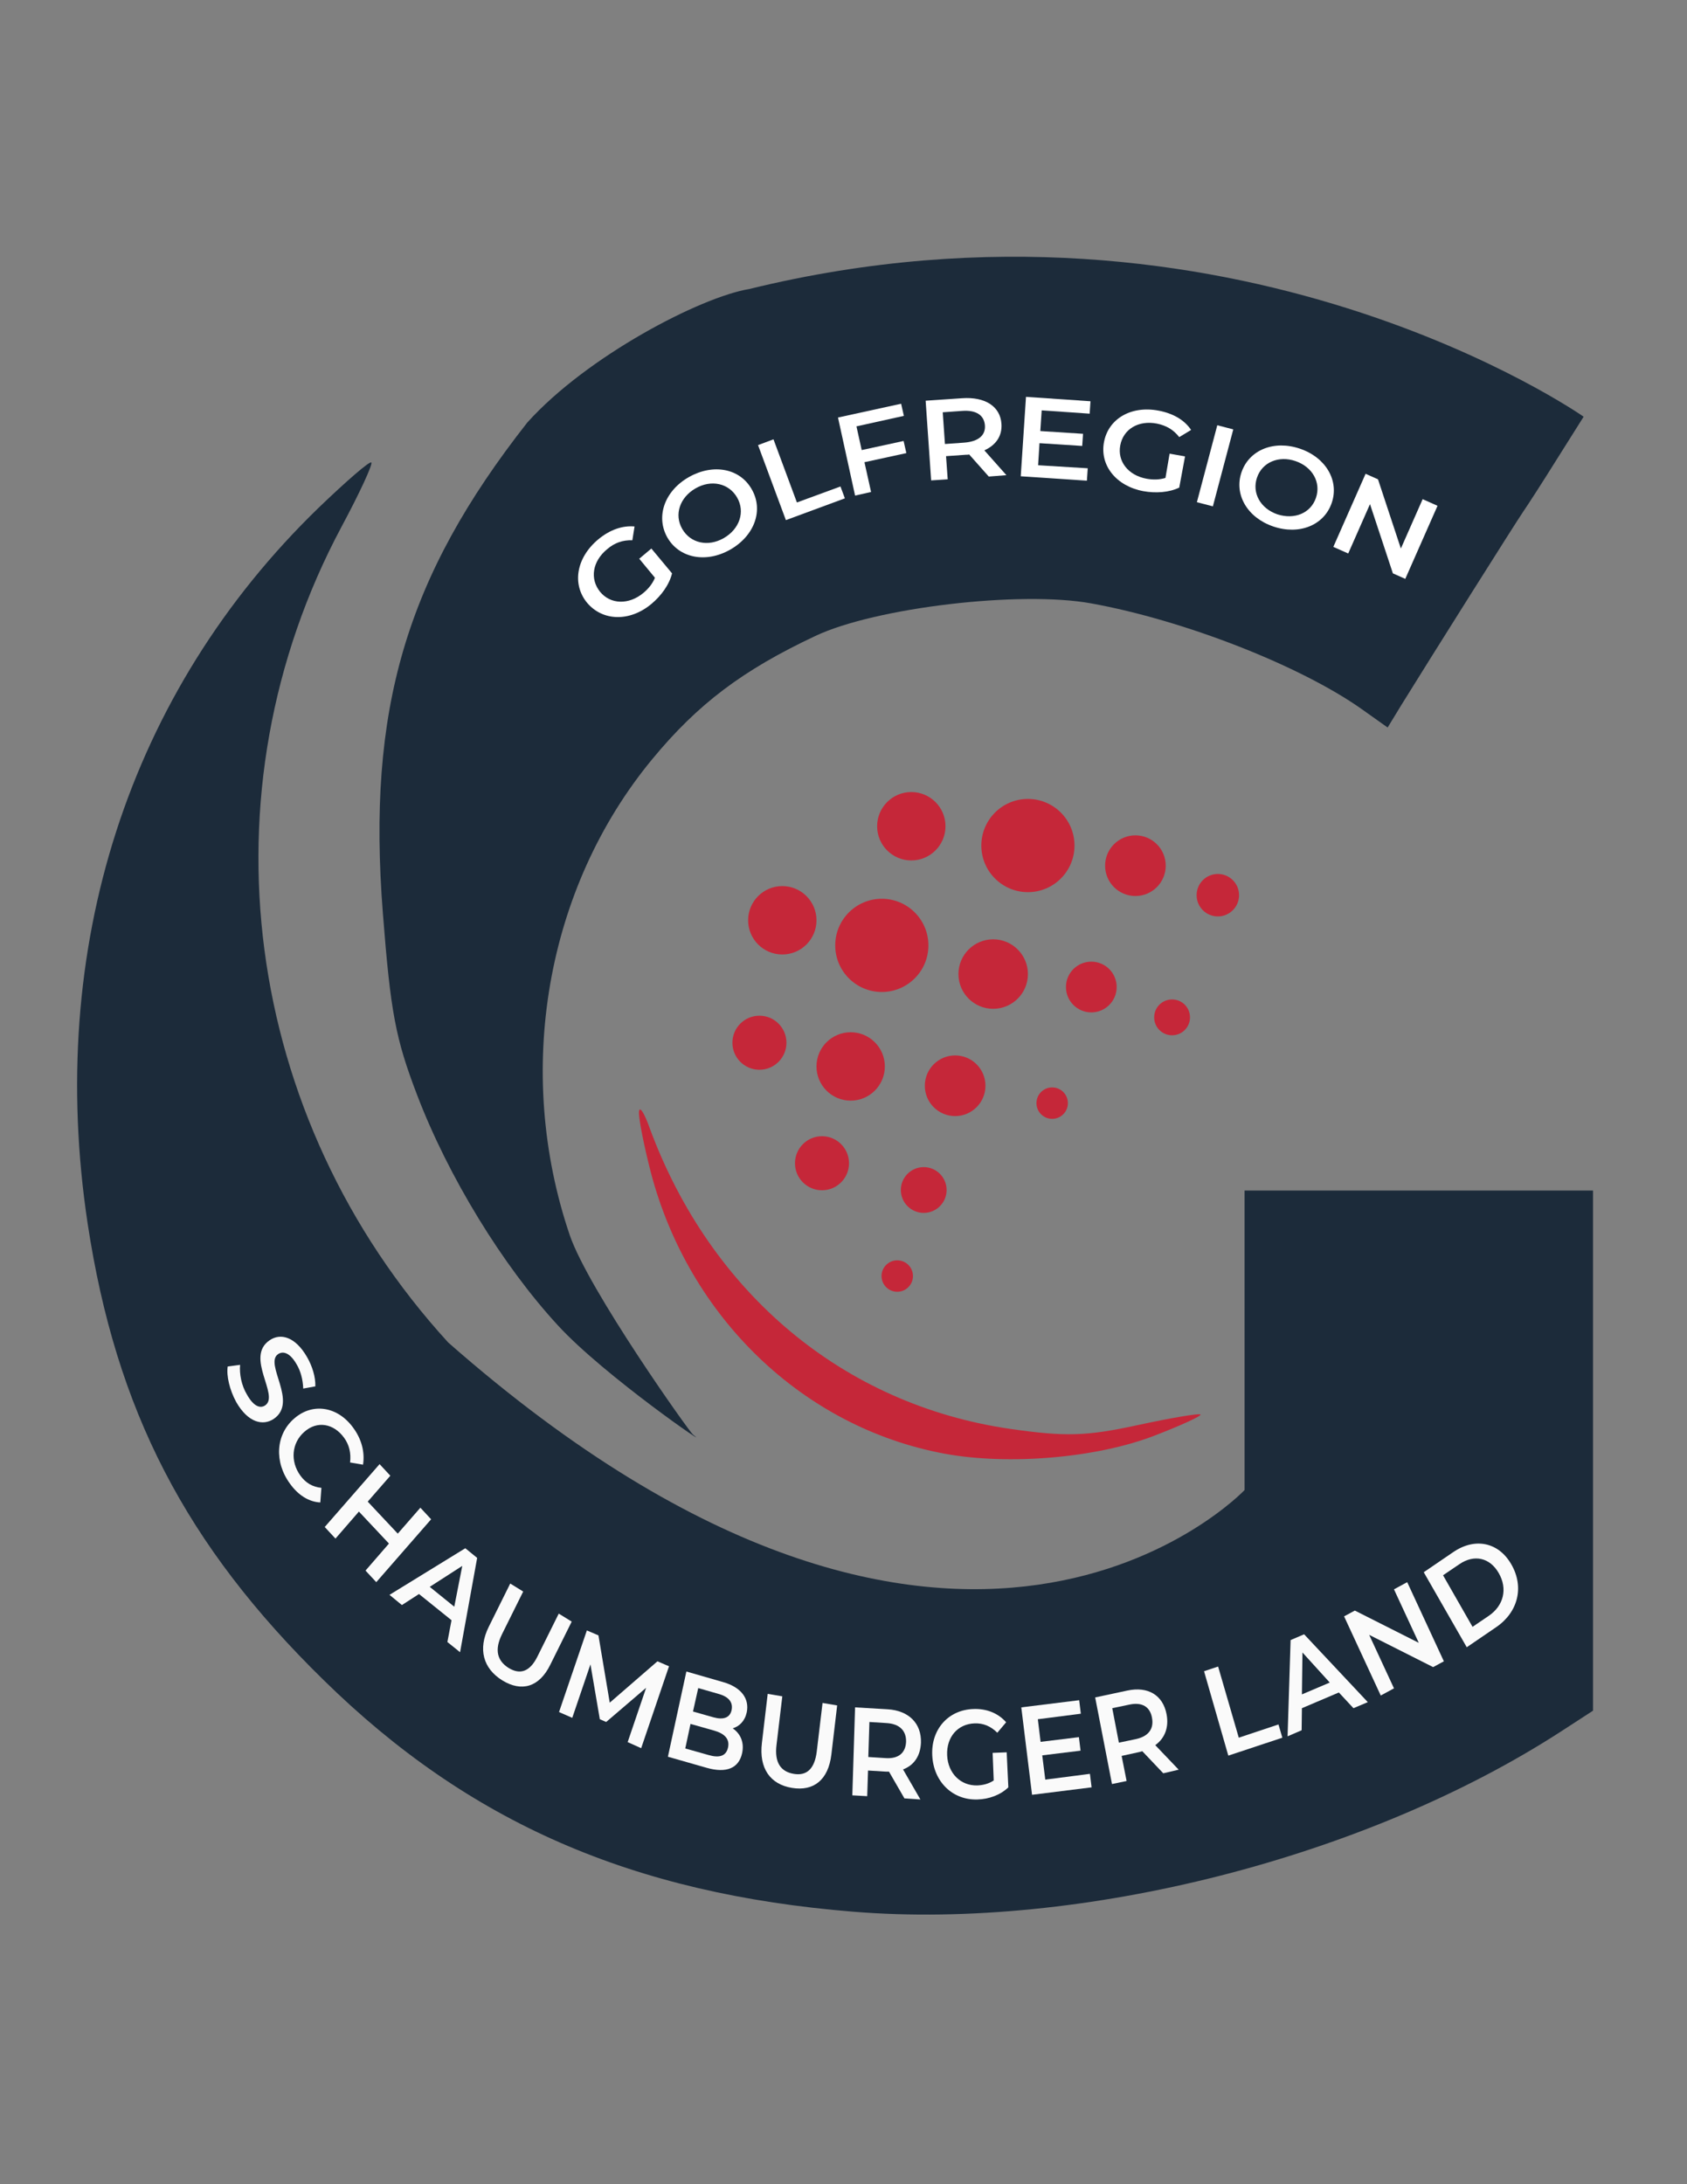
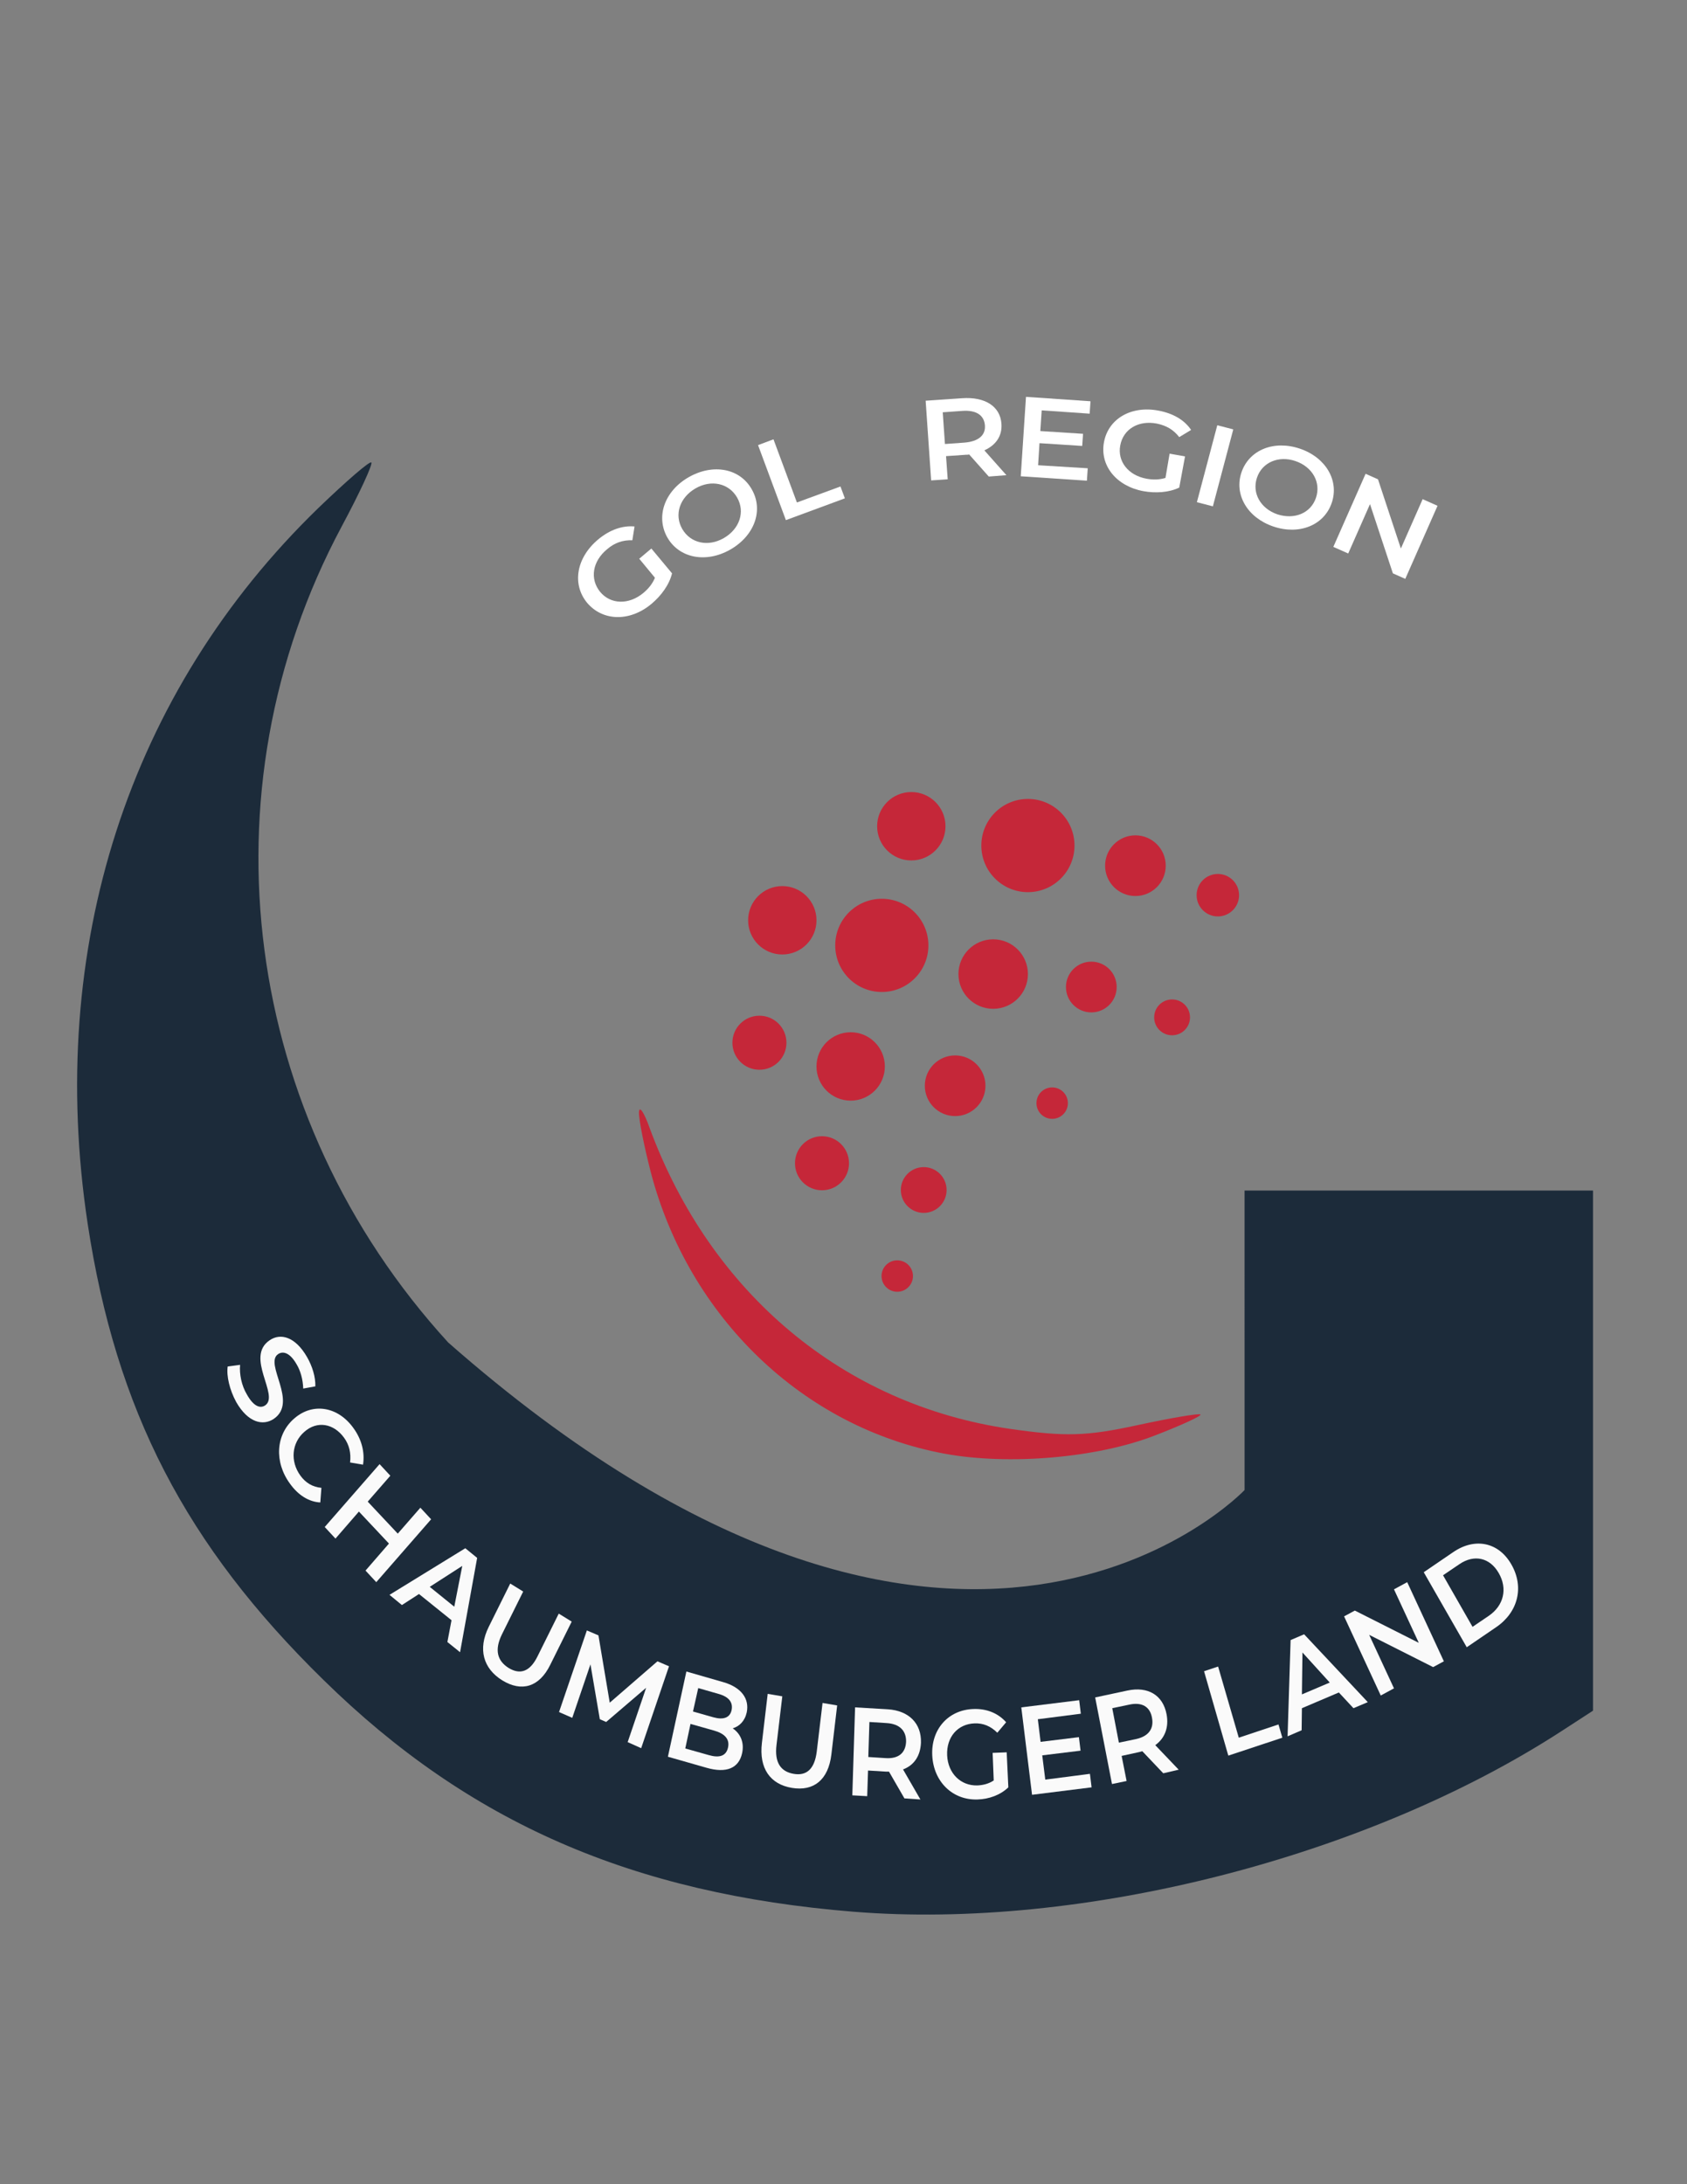
<svg xmlns="http://www.w3.org/2000/svg" version="1.1" x="0px" y="0px" viewBox="0 0 612 792" style="enable-background:new 0 0 612 792;" xml:space="preserve">
  <rect x="0" y="0" width="612" height="792" fill="#808080" stroke="none" />
  <style type="text/css">
	.st0{fill:#1C2B3A;}
	.st1{fill:#C52739;}
	.st2{fill:#FAFAFA;}
	.st3{fill:#FFFFFF;}
</style>
  <g id="Ebene_1">
-     <path class="st0" d="M271.8,104.8c-17.6,2.9-58.8,24.3-80.5,48.4c-44.1,56.1-58.2,104.1-52.4,178c2.8,36,4.6,45.4,12.4,65.8   c11.3,29.6,31,61.8,51.1,83.6c16.8,18.3,57.4,46.1,49,39.6c-1.4-1.1-37.9-52.5-44.7-72.3c-20.2-59.4-8.7-125.9,29.9-172.6   c16.5-20,32.8-32.3,59.2-44.7c21.8-10.3,74.4-16.5,100.1-11.8c33.7,6.1,75.9,22.6,98.2,38.4l9.3,6.6l5-8.2   c10.7-17.3,41.7-66.5,44.2-70.1c1.4-2,6.9-10.5,12.2-19l9.7-15.4C574.5,151.1,447.2,61.8,271.8,104.8z" />
    <path class="st0" d="M115.6,184.1c-69,66.8-98.9,159.7-83.8,259.6c10.3,67.7,35.5,116.5,85.6,165.5c52.6,51.6,111.9,77.5,192.2,84   c82.7,6.7,186.1-19.6,256.9-65.5l11.4-7.4V526v-94.3h-63.2h-63.2V486v54.3c0,0-103.6,109.4-288.9-53.5   C87.9,405.1,72.4,287.3,123.9,191c6.6-12.3,11.4-22.7,10.8-23.3C134.1,167.1,125.6,174.5,115.6,184.1z" />
  </g>
  <g id="Ebene_2">
    <circle class="st1" cx="372.9" cy="306.6" r="16.9" />
    <circle class="st1" cx="330.6" cy="299.6" r="12.4" />
    <circle class="st1" cx="411.9" cy="313.9" r="11" />
    <circle class="st1" cx="441.8" cy="324.6" r="7.7" />
    <circle class="st1" cx="425.2" cy="368.9" r="6.5" />
    <circle class="st1" cx="395.9" cy="357.9" r="9.2" />
    <circle class="st1" cx="360.3" cy="353.2" r="12.6" />
    <circle class="st1" cx="319.9" cy="342.8" r="16.9" />
    <circle class="st1" cx="283.8" cy="333.7" r="12.4" />
    <circle class="st1" cx="308.6" cy="386.7" r="12.4" />
    <circle class="st1" cx="275.5" cy="378.1" r="9.8" />
    <circle class="st1" cx="298.2" cy="421.8" r="9.8" />
    <circle class="st1" cx="335.1" cy="431.5" r="8.3" />
    <circle class="st1" cx="346.5" cy="393.7" r="11" />
    <circle class="st1" cx="381.7" cy="400" r="5.7" />
    <circle class="st1" cx="325.5" cy="462.7" r="5.7" />
    <path class="st1" d="M231.8,403.3c-0.1,2.5,1.9,12.5,4.3,21.8c13.8,52.6,55.3,92.5,106.5,102c23.2,4.3,55.3,1.6,76.4-6.6   c9.6-3.7,17-7.1,16.5-7.6c-0.5-0.5-11,1.3-23,3.9c-18.5,4-26,4.2-46.2,1.3c-60.2-8.8-108.4-49-130.6-109   C233.7,403.4,231.9,400.7,231.8,403.3L231.8,403.3z" />
  </g>
  <g id="Ebene_3">
    <g>
      <path class="st2" d="M82.6,495.5l4.5-0.6c-0.3,3.3,0.5,7.5,2.5,10.8c2.4,4.3,4.8,5.1,6.6,3.9c5.3-3.6-7.4-17.5,1.6-23.6    c3.9-2.7,9.3-1.4,13.6,6.1c1.9,3.3,3.1,7.2,3,10.6l-4.4,0.8c-0.1-3.3-1-6.5-2.4-8.8c-2.4-4.2-4.9-4.9-6.7-3.7    c-5.2,3.5,7.4,17.4-1.6,23.5c-3.9,2.6-9.3,1.4-13.6-6.1C83.3,504,82.1,498.9,82.6,495.5z" />
      <path class="st2" d="M106.8,514.3c6.7-5.8,15.8-4.3,21.4,3.5c3,4.1,4.2,8.8,3.5,13.3l-4.7-0.8c0.4-3.4-0.3-6.4-2.2-9    c-3.8-5.2-9.8-6.2-14.4-2.1c-4.6,4-5.2,10.7-1.4,15.9c1.9,2.6,4.4,4.1,7.6,4.4l-0.4,5.3c-4.1-0.2-8-2.6-11-6.8    C99.4,530.1,100,520.1,106.8,514.3z" />
      <path class="st2" d="M156.4,550.9l-19.9,22.8l-3.9-4.2l8.5-9.8l-10.9-11.6l-8.5,9.8l-3.9-4.2l19.9-22.8l3.9,4.2l-8.2,9.4    l10.9,11.6l8.2-9.4L156.4,550.9z" />
      <path class="st2" d="M163.8,587.5L152,578l-6.2,4l-4.5-3.7l27.5-16.9l4.3,3.5l-6.2,34.2l-4.6-3.7L163.8,587.5z M164.8,582.6    l2.9-14.8l-11.8,7.6L164.8,582.6z" />
-       <path class="st2" d="M177.3,589.9l7.8-15.7l4.7,2.9l-7.7,15.5c-2.8,5.7-1.7,9.6,2.4,12.2c4.1,2.5,7.7,1.5,10.5-4.2l7.7-15.5    l4.7,2.9l-7.8,15.7c-4,8.1-10.4,9.9-17.4,5.6C175.3,605,173.3,598,177.3,589.9z" />
+       <path class="st2" d="M177.3,589.9l7.8-15.7l4.7,2.9l-7.7,15.5c-2.8,5.7-1.7,9.6,2.4,12.2c4.1,2.5,7.7,1.5,10.5-4.2l7.7-15.5    l4.7,2.9l-7.8,15.7c-4,8.1-10.4,9.9-17.4,5.6C175.3,605,173.3,598,177.3,589.9" />
      <path class="st2" d="M227.7,631.7l6.7-19.7l-14.5,12.4l-2.3-1l-3.4-19.9l-6.6,19.4l-4.8-2.1l10.1-29.6l4.2,1.8l4.1,24.4l17.3-15    l4.2,1.8l-10.1,29.7L227.7,631.7z" />
      <path class="st2" d="M269.2,635.8c-1.2,5.3-5.6,7.3-12.9,5.2l-14-4l6.7-30.9l13.2,3.8c6.8,1.9,9.7,6.1,8.7,11    c-0.7,3.2-2.7,5.1-5.1,5.8C268.6,628.6,270.1,631.8,269.2,635.8z M264.1,633.7c0.7-3.1-1.2-5.1-5.1-6.2l-8.5-2.4l-1.9,8.9l8.5,2.4    C260.9,637.5,263.4,636.8,264.1,633.7z M253.3,612.1l-1.9,8.5l7.4,2.1c3.6,1,6,0.2,6.6-2.6c0.6-2.9-1.1-4.9-4.8-5.9L253.3,612.1z" />
      <path class="st2" d="M276.4,632l2.1-17.8l5.3,0.9l-2.1,17.6c-0.8,6.5,1.6,9.7,6.2,10.5c4.6,0.8,7.6-1.6,8.4-8.1l2.1-17.6l5.3,0.9    l-2.1,17.8c-1.1,9.2-6.4,13.4-14.3,12.1C279.4,647,275.3,641.2,276.4,632z" />
      <path class="st2" d="M328.1,652.1l-5.6-9.7c-0.4,0-0.7,0-1.1,0l-6.5-0.4l-0.3,9.3l-5.4-0.3l1-31.9l11.9,0.7    c7.6,0.5,12.2,5.1,12,12.1c-0.2,4.8-2.5,8.2-6.5,9.7l6.3,10.9L328.1,652.1z M321.7,624.8l-6.3-0.4l-0.4,12.7l6.3,0.4    c4.7,0.3,7.2-1.9,7.4-5.9C328.8,627.6,326.4,625.1,321.7,624.8z" />
      <path class="st2" d="M360.1,635.6l5.1-0.2l0.6,12.7c-2.9,2.8-7.1,4.3-11.2,4.4c-9,0.3-15.9-6.4-16.4-15.9    c-0.5-9.5,5.8-16.6,14.9-16.9c4.8-0.2,9,1.5,11.9,4.8l-3.2,3.8c-2.4-2.4-5.1-3.5-8.2-3.4c-6.2,0.2-10.3,5-10,11.6    c0.3,6.5,4.9,11.1,11,10.9c2.1-0.1,4.1-0.6,5.9-1.8L360.1,635.6z" />
      <path class="st2" d="M395.4,643.2l0.6,4.9l-21.6,2.7l-3.9-31.7l21-2.6l0.6,4.9l-15.6,2l1,8.2l13.9-1.7l0.6,4.9l-13.9,1.7l1.1,8.8    L395.4,643.2z" />
      <path class="st2" d="M422,643l-7.6-8c-0.4,0.1-0.7,0.2-1.1,0.3l-6.4,1.4l1.8,9.1l-5.3,1.1l-6.1-31.4l11.7-2.5    c7.5-1.6,12.9,1.7,14.2,8.6c0.9,4.7-0.6,8.7-4.1,11.2l8.5,8.9L422,643z M409.7,618.1l-6.2,1.3l2.4,12.5l6.2-1.3    c4.6-1,6.6-3.8,5.8-7.8C417.2,618.9,414.3,617.1,409.7,618.1z" />
      <path class="st2" d="M436.8,606l5.1-1.7l7.5,25.8l14.4-4.8l1.4,4.8l-19.6,6.5L436.8,606z" />
      <path class="st2" d="M485.7,613.7l-13.4,5.7l-0.1,8l-5.1,2.2l1.1-34.9l4.9-2.1l23.1,24.6l-5.2,2.2L485.7,613.7z M482.4,610.1    l-9.9-10.9l-0.2,15.2L482.4,610.1z" />
      <path class="st2" d="M510.5,573.7l13.3,28.7l-3.9,2.1l-23.2-11.7l9,19.4l-4.8,2.6l-13.3-28.7l3.9-2.1l23.2,11.7l-9-19.4    L510.5,573.7z" />
      <path class="st2" d="M516.5,570.1l10.7-7.3c7.9-5.4,16.5-3.6,21.1,4.5c4.7,8.2,2.4,17.3-5.5,22.7l-10.7,7.3L516.5,570.1z     M540.1,585.9c5.4-3.7,6.9-9.8,3.6-15.5c-3.2-5.6-8.9-6.9-14.3-3.2l-5.9,4l10.7,18.7L540.1,585.9z" />
    </g>
  </g>
  <g id="Ebene_4">
    <g>
      <path class="st3" d="M231.9,202.6l4.4-3.7l7.5,9c-1,4.1-3.9,8.1-7.5,11.1c-7.8,6.5-17.6,6.3-23.3-0.4c-5.6-6.8-3.9-16.4,4-23    c4.2-3.5,8.8-5.1,13.2-4.7l-0.8,5c-3.5-0.1-6.4,0.9-9.1,3.2c-5.4,4.4-6.4,10.8-2.6,15.5c3.8,4.6,10.4,4.8,15.7,0.4    c1.8-1.5,3.3-3.3,4.2-5.5L231.9,202.6z" />
      <path class="st3" d="M242.1,194.9c-4.3-7.6-1-16.9,7.8-21.9c8.8-5,18.5-3.2,22.8,4.4c4.4,7.6,1,16.9-7.8,21.9    C256.1,204.3,246.4,202.4,242.1,194.9z M267.4,180.4c-3-5.2-9.4-6.6-15.1-3.3c-5.7,3.3-7.8,9.5-4.8,14.7c3,5.2,9.4,6.6,15.1,3.3    C268.3,191.8,270.4,185.6,267.4,180.4z" />
      <path class="st3" d="M275,161.4l5.6-2.1l8.5,22.9l15.8-5.8l1.6,4.3l-21.4,7.9L275,161.4z" />
-       <path class="st3" d="M310.7,154.6l1.9,8.6l15.2-3.3l1,4.4l-15.2,3.3l2.4,10.8l-5.8,1.3l-6.2-28.3l22.9-5l1,4.4L310.7,154.6z" />
      <path class="st3" d="M358.7,172.8l-7.1-8c-0.4,0.1-0.8,0.1-1.2,0.1l-7.2,0.5l0.6,8.4l-6,0.4l-2-28.9l13.2-0.9    c8.4-0.6,13.9,3,14.3,9.3c0.3,4.4-2,7.7-6.2,9.6l8,9L358.7,172.8z M349,149l-7,0.5l0.8,11.5l7-0.5c5.2-0.4,7.8-2.7,7.5-6.3    S354.2,148.6,349,149z" />
      <path class="st3" d="M394.6,169.8l-0.3,4.5l-24-1.6l1.9-28.8l23.4,1.6l-0.3,4.5l-17.4-1.2l-0.5,7.5l15.5,1l-0.3,4.4l-15.5-1    l-0.5,8L394.6,169.8z" />
      <path class="st3" d="M424.3,164.5l5.6,1l-2.1,11.3c-3.7,1.8-8.6,2.1-13,1.3c-9.8-1.8-15.9-9.3-14.3-17.8    c1.6-8.5,9.9-13.3,19.8-11.4c5.3,1,9.4,3.4,11.8,7l-4.3,2.6c-2.1-2.7-4.7-4.2-8.1-4.9c-6.7-1.3-12.2,2-13.3,7.9    c-1.1,5.8,2.9,10.9,9.6,12.1c2.3,0.4,4.5,0.4,6.8-0.3L424.3,164.5z" />
      <path class="st3" d="M441.6,154.2l5.8,1.5l-7.4,27.9l-5.8-1.5L441.6,154.2z" />
      <path class="st3" d="M450.4,171.2c2.8-8.1,11.8-11.7,21.2-8.5c9.4,3.2,14.3,11.6,11.5,19.7c-2.8,8.1-11.8,11.7-21.2,8.5    C452.5,187.7,447.6,179.3,450.4,171.2z M477.4,180.5c1.9-5.6-1.3-11.2-7.4-13.3c-6.1-2.1-12.1,0.4-14,6    c-1.9,5.6,1.3,11.2,7.4,13.3C469.6,188.5,475.5,186.1,477.4,180.5z" />
      <path class="st3" d="M521.5,183.4l-11.7,26.5l-4.5-2l-8.3-25.1l-7.9,17.9l-5.4-2.4l11.7-26.5l4.5,2l8.3,25.1l7.9-17.9L521.5,183.4    z" />
    </g>
  </g>
</svg>